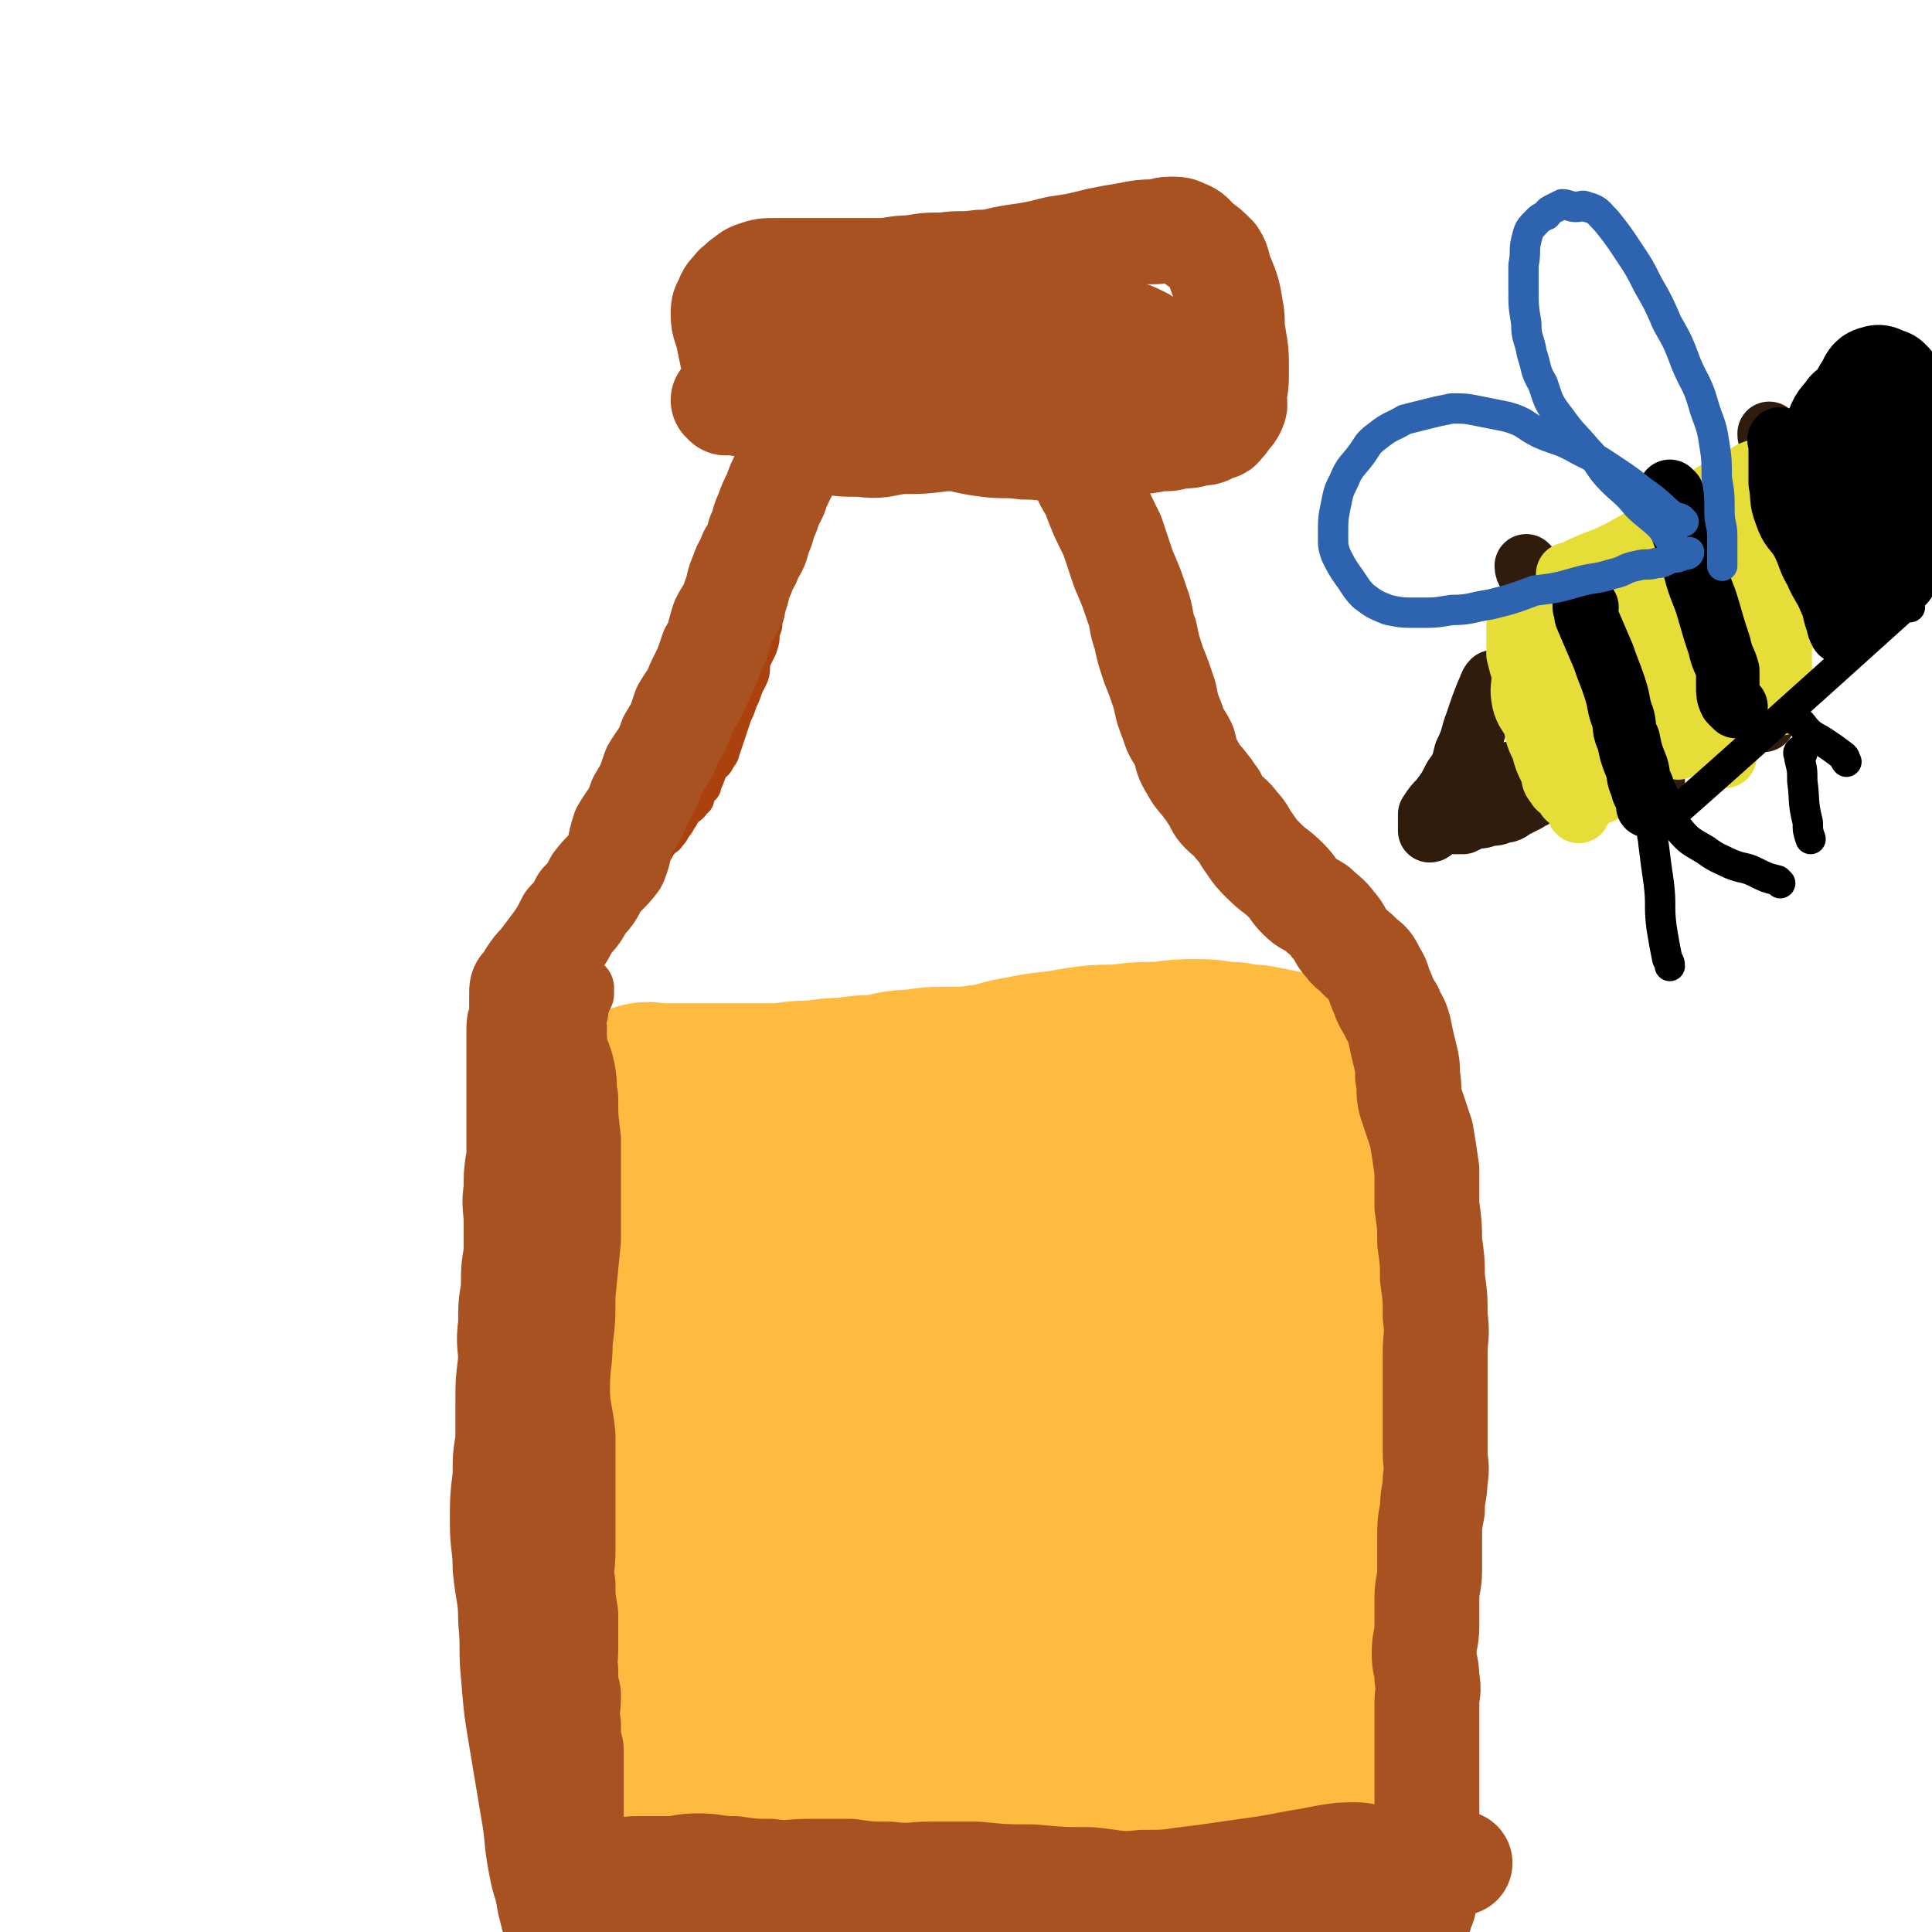
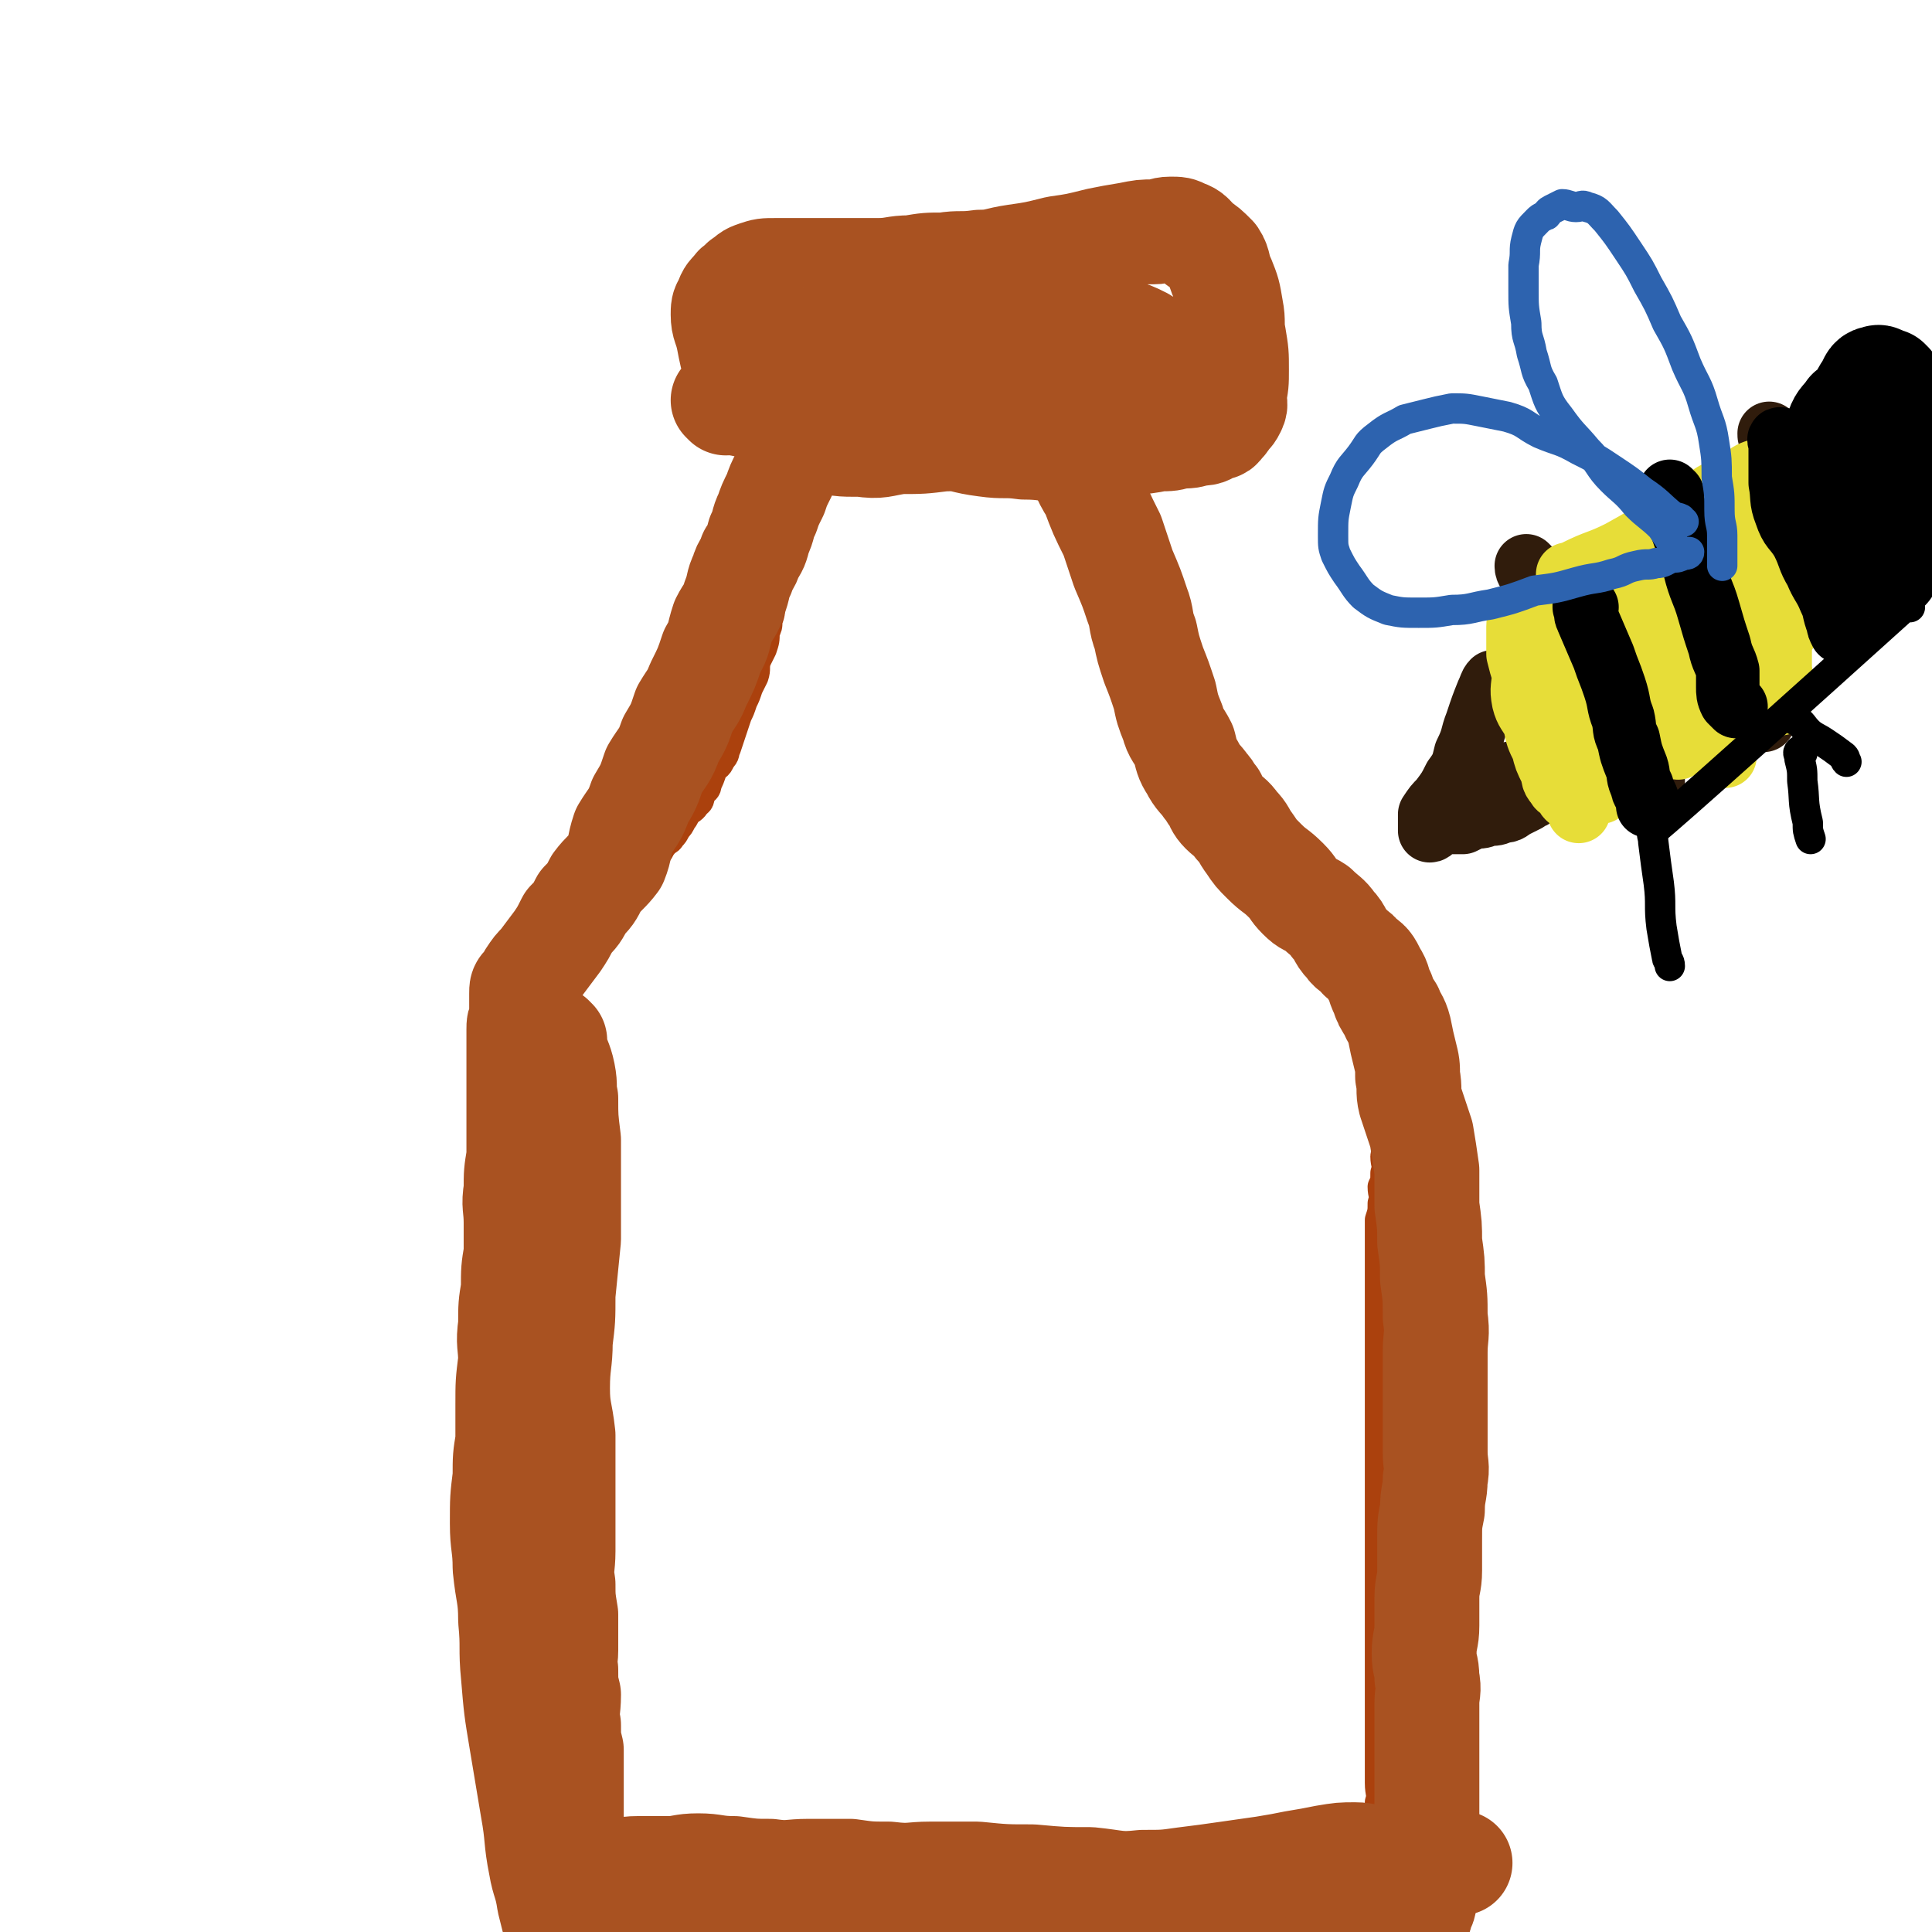
<svg xmlns="http://www.w3.org/2000/svg" viewBox="0 0 700 700" version="1.1">
  <g fill="none" stroke="#AB410D" stroke-width="11" stroke-linecap="round" stroke-linejoin="round">
    <path d="M188,374c0,0 -1,-1 -1,-1 0,0 1,1 1,2 -1,4 -1,4 -2,8 0,5 0,5 -1,9 0,4 0,4 -1,8 0,4 -1,4 -1,8 0,5 2,5 2,10 0,5 -1,5 -2,9 0,5 -1,5 -1,10 0,5 1,5 2,9 0,5 0,5 0,9 0,6 -1,6 0,11 0,6 0,6 1,12 0,6 0,6 1,13 0,5 -1,5 0,10 0,6 0,6 1,12 0,5 0,5 0,10 0,4 0,4 0,8 0,4 0,4 0,8 0,4 0,4 0,8 0,5 0,5 0,9 0,5 0,5 0,10 0,5 0,5 0,9 0,5 0,5 0,10 0,5 0,5 0,9 0,5 0,5 0,10 0,5 0,5 0,9 0,5 0,5 0,10 0,5 -1,5 0,9 0,3 0,3 1,7 0,3 0,3 0,7 0,2 0,2 0,4 0,3 0,3 0,5 0,2 0,2 0,4 0,2 0,2 0,3 0,1 0,1 0,2 0,0 0,0 0,1 0,0 0,1 0,1 0,0 0,0 0,0 1,1 1,0 1,0 0,1 -1,1 0,2 0,1 1,0 1,1 1,0 1,1 1,1 1,0 1,0 2,0 1,1 1,1 2,1 2,1 2,1 3,1 2,1 2,1 4,1 2,1 2,1 4,2 2,0 2,0 4,0 4,1 4,2 8,3 2,0 2,0 4,0 3,1 3,1 5,1 4,1 4,0 8,0 3,0 3,0 6,0 3,0 3,0 6,0 4,0 4,0 9,0 4,0 4,0 8,0 6,0 6,0 12,0 4,0 4,0 9,0 5,0 5,0 11,0 4,0 4,0 8,0 4,0 5,1 9,0 5,0 5,0 10,-1 4,0 4,-1 9,-1 4,0 4,1 9,1 4,1 4,1 9,1 5,1 5,1 9,1 4,1 4,1 9,1 4,1 4,1 9,1 4,1 4,0 8,0 4,1 4,1 8,1 4,1 4,0 9,0 4,0 4,0 8,0 3,1 2,1 5,1 5,1 5,1 10,0 3,0 3,0 6,-1 4,0 4,-1 7,-1 4,0 4,0 8,0 4,0 4,-1 7,-1 3,0 3,0 6,0 3,0 3,-1 6,-1 3,0 3,0 6,0 3,0 3,0 5,0 3,1 3,1 5,0 2,0 2,-1 4,-1 1,0 1,1 3,0 1,0 1,-1 3,-1 1,0 1,1 2,0 1,0 1,-1 2,-1 0,0 1,1 1,0 0,0 -1,0 -1,-1 0,0 1,0 1,-1 1,-1 1,-2 1,-3 1,-2 0,-2 0,-3 1,-2 1,-2 1,-3 1,-2 1,-2 1,-3 1,-2 0,-2 0,-4 1,-3 1,-3 1,-6 1,-3 0,-3 0,-7 0,-3 0,-3 0,-7 0,-4 0,-4 0,-8 0,-4 0,-4 0,-8 0,-5 0,-5 0,-9 0,-5 0,-5 0,-9 0,-6 0,-6 0,-12 0,-5 0,-5 0,-11 0,-4 0,-4 0,-9 0,-4 0,-4 0,-8 0,-5 0,-5 0,-9 0,-4 0,-4 0,-7 0,-4 0,-4 0,-8 0,-4 0,-4 0,-8 0,-4 0,-4 0,-8 0,-4 0,-4 0,-7 0,-3 0,-3 0,-7 0,-3 0,-3 0,-6 0,-4 0,-4 0,-7 0,-4 0,-4 0,-8 0,-4 0,-4 0,-7 0,-4 0,-4 0,-8 0,-4 0,-4 0,-7 0,-4 0,-4 0,-7 0,-4 0,-4 0,-7 0,-4 0,-4 0,-7 0,-2 0,-2 0,-5 1,-3 1,-3 1,-6 1,-3 0,-3 0,-6 1,-2 1,-2 1,-5 1,-3 0,-3 0,-6 0,-1 1,-1 1,-3 1,-3 0,-3 0,-6 1,-2 1,-2 1,-5 1,-3 0,-3 0,-6 0,-1 1,-1 1,-3 1,-2 0,-2 0,-5 0,-1 0,-1 0,-3 1,-2 1,-2 1,-4 0,-2 0,-2 0,-3 0,-2 0,-2 0,-4 0,-2 0,-2 0,-3 0,-2 0,-2 0,-3 0,-1 0,-1 0,-2 0,-1 0,-1 0,-2 0,0 0,0 0,-1 0,0 0,0 0,0 0,-1 0,-1 0,-1 0,-1 0,-1 0,-2 0,0 0,0 0,-1 0,-1 -1,-1 -1,-2 0,0 0,0 0,-1 0,0 0,0 -1,-1 0,0 -1,0 -1,-1 -1,-1 0,-1 -1,-2 -1,-1 -1,-1 -2,-2 -1,-1 0,-1 -1,-2 -1,0 -1,0 -2,-1 -1,-1 -1,-1 -2,-2 -1,-1 -1,-1 -2,-2 -2,-1 -2,-1 -3,-3 -2,-2 -2,-2 -4,-3 -1,-1 -1,-1 -2,-2 -2,-1 -2,-1 -4,-3 -2,-2 -2,-1 -4,-3 -2,-1 -2,-2 -3,-3 -2,-2 -2,-2 -4,-4 -2,-2 -3,-1 -4,-3 -2,-2 -2,-2 -3,-4 -2,-2 -3,-2 -4,-4 -3,-3 -2,-3 -4,-5 -3,-3 -3,-3 -6,-5 -2,-3 -2,-3 -5,-5 -2,-3 -2,-3 -4,-5 -2,-3 -2,-3 -5,-6 -2,-3 -2,-3 -3,-5 -2,-3 -2,-3 -3,-5 -2,-3 -2,-3 -4,-5 -2,-3 -3,-3 -4,-5 -2,-3 -2,-3 -3,-5 -1,-2 -1,-2 -2,-4 -2,-3 -2,-3 -3,-5 -2,-3 -2,-3 -3,-5 -1,-3 -1,-3 -2,-5 -2,-3 -2,-3 -3,-6 -1,-3 0,-3 -1,-6 -1,-3 -1,-3 -2,-6 -1,-3 -1,-3 -2,-6 -1,-3 -1,-3 -2,-5 -1,-3 0,-3 -1,-6 -1,-3 -1,-3 -2,-6 -1,-3 -1,-3 -2,-5 -1,-3 -1,-3 -2,-5 -1,-3 0,-3 -1,-6 0,-3 0,-3 -1,-5 0,-3 0,-3 -1,-5 0,-2 0,-2 -1,-4 -1,-3 -1,-3 -2,-5 0,-2 0,-2 -1,-4 0,-2 0,-2 -1,-4 0,-2 0,-2 -1,-4 0,-1 -1,-1 -1,-3 0,-1 1,-1 0,-2 0,-1 0,0 -1,-2 0,-1 0,-1 -1,-2 0,-1 -1,-1 -1,-2 0,0 1,0 0,0 0,-1 0,-1 -1,-1 0,0 0,0 -1,0 0,0 0,0 -1,0 0,0 0,0 -1,0 -1,0 -1,0 -2,0 -2,0 -2,0 -3,0 -2,0 -2,0 -3,0 -2,0 -2,0 -5,0 -2,0 -2,1 -5,1 -2,0 -2,0 -5,0 -3,0 -3,0 -6,0 -2,0 -2,1 -5,1 -2,0 -3,0 -5,0 -4,0 -3,1 -7,1 -3,0 -3,0 -6,0 -3,0 -3,1 -6,1 -2,0 -2,0 -5,0 -1,0 -1,1 -3,1 -2,0 -2,0 -4,0 -2,0 -2,0 -4,1 -1,0 -1,0 -3,0 -1,0 -1,0 -2,1 -1,0 -1,0 -2,1 0,0 0,0 0,0 -1,0 -1,0 -1,0 -1,0 -1,0 -2,1 0,0 0,0 -1,0 0,0 1,1 1,1 -1,1 -1,0 -2,1 0,1 -1,1 -1,2 0,1 1,1 1,2 -1,1 -2,1 -2,2 0,2 1,2 1,3 0,2 0,2 0,3 -1,2 -1,2 -2,4 0,2 1,2 1,3 0,2 0,2 0,5 0,2 0,2 0,4 0,2 0,2 0,4 0,2 0,2 0,4 -1,2 -2,1 -2,4 0,2 1,2 1,4 -1,3 -1,2 -2,4 0,3 0,3 -1,6 0,2 0,2 -1,5 0,2 0,2 -1,5 0,3 0,3 -1,6 0,2 0,2 -1,4 0,3 0,3 -1,6 -1,2 -1,2 -2,4 -1,3 0,3 -1,6 -1,2 -1,2 -2,4 -1,3 -1,3 -2,5 -1,3 -1,3 -2,5 -1,3 -1,3 -2,6 -1,3 -1,3 -2,6 -1,2 0,2 -2,4 -1,3 -2,2 -3,4 -1,3 -1,3 -2,5 0,2 -1,2 -2,3 -1,2 0,3 -2,4 -1,2 -2,2 -3,3 -1,1 -1,2 -2,3 -1,2 -1,2 -2,3 -1,2 -1,2 -2,3 -1,2 -2,1 -3,3 -1,1 -1,2 -2,3 -1,2 -1,2 -2,3 -1,1 -1,1 -2,2 -1,1 -1,1 -2,2 -1,1 -1,1 -2,2 -1,1 -1,1 -2,2 -1,1 -1,1 -2,2 -1,1 -1,1 -2,2 -1,1 -1,1 -2,2 -1,1 -1,1 -2,2 0,1 0,1 -1,2 -1,1 -1,1 -2,2 -1,1 -1,2 -2,3 -1,1 -1,1 -2,2 0,1 0,1 -1,2 -1,1 -1,1 -2,2 0,1 0,1 -1,2 0,2 0,2 -1,3 0,2 0,2 -1,4 0,2 0,2 -1,4 -1,4 -1,4 -2,8 0,3 0,3 -1,7 0,4 1,4 0,9 0,3 -1,3 -1,7 0,3 1,3 2,7 0,2 0,2 0,4 " />
  </g>
  <g fill="none" stroke="#FFBB40" stroke-width="77" stroke-linecap="round" stroke-linejoin="round">
-     <path d="M221,491c0,0 -1,-1 -1,-1 0,0 0,0 1,1 0,0 0,0 0,0 0,0 -1,-1 -1,-1 0,0 1,0 1,1 0,0 0,0 0,1 -1,3 -1,3 -2,6 0,3 -1,3 -1,6 0,3 1,3 2,5 0,3 0,3 0,6 0,3 0,3 0,5 0,3 0,3 0,5 0,3 0,3 0,5 0,3 0,3 0,5 0,3 0,3 0,5 0,3 0,3 0,6 0,3 0,3 0,5 0,3 0,3 0,5 0,3 0,3 0,6 0,3 0,3 0,5 0,3 -1,3 0,5 0,4 0,4 1,8 0,2 0,2 0,4 0,3 -1,3 0,5 0,3 0,3 1,6 0,3 0,3 0,5 0,4 0,4 0,8 0,3 0,3 0,7 0,3 0,3 0,6 0,3 -1,3 0,7 0,2 0,2 1,4 0,3 0,3 0,5 0,3 0,3 0,5 0,2 0,2 0,4 0,1 0,1 0,3 0,1 0,1 0,3 0,0 0,0 0,1 0,0 0,0 0,1 0,0 0,0 0,0 0,1 0,1 0,2 0,0 0,0 0,0 0,0 0,0 1,0 1,2 1,2 2,3 1,0 1,0 2,0 2,1 1,2 3,3 2,1 2,0 4,0 3,1 3,1 6,1 2,1 2,1 4,1 4,1 4,2 8,2 3,1 3,1 7,1 5,1 5,0 9,0 4,1 4,1 8,1 5,1 5,0 9,0 5,0 5,0 9,0 5,0 5,0 10,0 5,0 5,0 9,0 5,0 5,0 10,0 5,0 5,0 9,0 5,0 5,0 10,0 4,0 4,0 9,0 4,0 4,0 8,0 5,0 5,0 9,0 4,1 4,1 8,1 4,0 4,0 8,0 4,1 4,0 8,0 3,0 3,0 7,0 3,0 3,1 7,0 3,0 3,0 5,-1 3,0 4,-1 7,-1 3,0 2,1 6,1 2,1 2,0 5,0 3,0 3,0 7,0 2,0 2,0 5,0 3,0 3,0 5,0 3,0 3,0 5,0 1,0 1,0 3,0 2,0 2,0 4,0 1,0 1,0 3,0 2,0 2,0 4,0 1,0 1,0 3,0 1,0 1,1 3,0 1,0 1,-1 2,-1 1,0 1,0 3,0 0,1 0,1 1,0 1,0 1,0 2,-1 1,-1 1,0 3,-1 1,0 1,0 2,-1 0,-1 0,-1 0,-2 1,-2 2,-1 3,-3 0,-2 0,-2 0,-4 1,-2 1,-2 1,-4 1,-3 1,-3 1,-6 1,-3 1,-3 1,-6 1,-3 1,-3 1,-7 1,-3 1,-3 1,-7 1,-5 0,-5 0,-9 0,-5 0,-5 0,-9 0,-5 0,-5 0,-10 0,-5 1,-5 0,-9 0,-3 -1,-3 -1,-7 -1,-4 -1,-4 -1,-8 0,-5 1,-5 1,-9 1,-5 0,-5 0,-9 0,-5 0,-5 0,-9 0,-4 0,-4 0,-7 0,-4 0,-4 0,-8 1,-4 1,-4 1,-8 0,-2 0,-2 0,-5 0,-3 0,-3 0,-6 0,-2 0,-2 0,-5 1,-2 1,-2 1,-4 1,-2 0,-2 0,-4 0,-2 0,-2 0,-4 0,-2 0,-2 0,-3 0,-1 0,-1 0,-3 0,0 0,0 0,-1 0,0 0,0 0,-1 0,-1 1,-1 0,-2 0,0 0,0 -1,-1 -1,-1 0,-1 -1,-2 -1,-1 -1,-1 -1,-2 -1,-1 0,-1 -1,-2 -1,0 -1,0 -2,-1 -1,-1 -1,-1 -1,-2 0,0 0,0 0,-1 0,-1 -1,-1 -1,-2 0,0 0,0 0,-1 0,0 -1,0 -1,-1 0,0 0,0 0,-1 0,-1 1,-1 0,-2 0,0 -1,0 -1,-1 0,0 0,0 0,-1 0,-1 0,-1 0,-2 0,-1 1,-1 0,-2 0,-2 -1,-1 -1,-3 0,-2 0,-2 0,-3 0,-2 0,-2 0,-3 0,-2 0,-2 0,-3 0,-2 0,-2 0,-3 0,-2 0,-2 0,-4 0,-3 0,-3 0,-5 0,-2 0,-2 0,-4 0,-3 0,-3 0,-5 0,-2 0,-2 0,-4 0,-2 0,-2 0,-4 0,-2 0,-2 0,-4 0,-2 0,-2 0,-4 0,-2 0,-2 0,-3 0,-2 1,-2 0,-4 0,-1 -1,-1 -1,-2 0,-1 0,-1 0,-3 0,-1 1,-1 0,-2 0,0 0,0 -1,-1 0,0 0,0 -1,-1 0,0 0,0 -1,0 -2,-1 -2,-1 -3,-2 -3,-1 -3,-1 -5,-2 -3,-1 -3,-1 -7,-2 -5,-1 -5,-1 -10,-2 -4,0 -4,0 -8,-1 -6,0 -6,-1 -12,-1 -6,0 -6,0 -13,1 -8,0 -8,0 -15,1 -8,0 -8,0 -15,1 -10,2 -10,1 -19,3 -7,1 -7,2 -14,3 -7,1 -7,1 -13,1 -7,0 -7,0 -13,1 -7,0 -7,1 -14,2 -5,0 -5,0 -11,1 -5,0 -5,0 -11,1 -6,0 -6,0 -12,1 -4,0 -4,0 -8,0 -4,0 -4,0 -8,0 -3,0 -3,0 -7,0 -3,0 -3,0 -7,0 -3,0 -3,0 -7,0 -2,0 -2,0 -4,0 -3,0 -3,0 -5,0 -2,0 -2,0 -3,0 0,0 0,-1 -1,0 0,0 0,0 -1,1 -1,1 -1,1 -3,1 -2,1 -2,0 -3,1 -2,1 -2,1 -3,3 -2,3 -2,3 -3,6 -2,5 -2,5 -3,11 -2,8 -2,8 -4,16 -2,10 -2,10 -3,20 -1,11 0,11 -1,21 0,11 -1,11 -1,22 0,11 1,11 2,22 1,12 1,12 3,24 2,12 3,12 6,24 1,10 1,10 2,19 1,8 1,8 3,16 1,5 1,5 3,10 2,4 2,4 4,8 1,1 1,2 3,3 1,1 2,1 3,1 0,0 -1,-1 0,-1 0,-2 1,-2 2,-3 2,-4 3,-4 4,-9 4,-9 3,-9 5,-19 5,-17 5,-17 9,-34 6,-22 6,-22 12,-44 4,-21 3,-21 8,-42 4,-16 4,-16 9,-31 4,-12 5,-12 9,-24 2,-6 1,-7 4,-13 1,-2 2,-2 4,-3 1,-1 2,-1 3,-1 0,1 -2,2 -1,4 1,10 2,10 3,20 1,16 0,16 -1,33 -1,23 -1,23 -2,45 -2,22 -2,22 -3,43 -2,16 -2,16 -3,32 -1,14 0,14 -1,27 0,10 -1,10 -2,20 0,6 -1,6 -1,12 0,2 0,3 1,4 0,0 0,-2 0,-3 -2,-5 -2,-5 -3,-10 -2,-14 -3,-14 -3,-27 -1,-19 0,-20 1,-39 0,-15 0,-16 2,-31 2,-14 2,-14 5,-27 3,-11 4,-11 8,-21 3,-8 3,-8 7,-15 3,-6 3,-7 8,-11 5,-4 6,-3 12,-5 4,-1 5,-2 9,-1 7,2 8,2 13,7 7,8 6,9 12,19 9,14 11,13 17,28 7,14 6,15 9,30 2,13 2,14 1,27 0,12 0,12 -2,23 -2,9 -3,9 -6,17 -2,6 -1,7 -5,12 -2,2 -3,3 -7,3 -4,0 -5,-1 -8,-4 -6,-5 -5,-6 -10,-11 -7,-8 -8,-8 -14,-17 -6,-8 -6,-8 -10,-17 -3,-9 -3,-9 -5,-18 -1,-10 -2,-10 -1,-19 1,-10 2,-10 5,-19 4,-11 4,-11 10,-21 6,-12 6,-13 15,-23 7,-8 8,-8 17,-13 7,-5 8,-5 17,-7 8,-1 9,-2 17,1 8,2 9,2 14,8 7,9 7,10 12,21 5,12 6,13 8,26 3,15 2,15 1,30 0,14 1,14 -2,27 -3,10 -3,10 -8,19 -4,8 -4,8 -10,14 -5,5 -6,6 -12,8 -5,2 -6,2 -12,1 -6,-2 -7,-2 -12,-6 -6,-5 -7,-5 -11,-12 -6,-10 -6,-10 -9,-21 -3,-9 -2,-10 -2,-20 0,-10 0,-10 3,-20 2,-9 2,-9 7,-19 4,-9 4,-10 10,-18 6,-7 6,-8 14,-13 7,-4 7,-4 15,-6 7,-1 8,-1 14,1 7,1 7,2 12,7 6,5 7,6 10,14 6,10 6,10 9,22 2,12 2,13 1,26 0,11 -1,12 -5,23 -3,10 -3,11 -10,19 -5,7 -5,8 -13,12 -6,5 -7,5 -14,6 -5,1 -7,3 -10,0 -8,-4 -7,-6 -13,-14 -6,-10 -7,-10 -12,-21 -4,-11 -4,-12 -6,-23 -2,-13 -2,-13 -1,-26 1,-8 1,-8 4,-17 2,-8 2,-9 6,-16 4,-8 4,-7 10,-14 5,-6 5,-6 11,-10 6,-4 7,-4 14,-5 7,-2 8,-3 15,-2 6,1 7,2 11,7 7,6 7,6 11,14 5,10 6,11 8,22 2,10 2,11 0,22 -1,15 -2,15 -6,30 -5,16 -4,17 -11,32 -5,11 -4,11 -12,20 -6,6 -7,7 -15,10 -6,2 -7,2 -12,0 -5,-2 -6,-2 -8,-7 -4,-8 -3,-9 -5,-19 -3,-15 -3,-15 -4,-30 -1,-16 -1,-16 0,-32 1,-15 1,-15 4,-30 2,-12 2,-12 7,-24 3,-11 4,-11 9,-20 3,-7 3,-7 8,-13 3,-3 3,-5 7,-6 1,0 2,1 3,3 3,4 3,3 5,8 4,10 4,10 6,21 3,12 3,12 4,24 0,11 -1,11 -1,23 0,4 0,4 0,9 " />
-   </g>
+     </g>
  <g fill="none" stroke="#A95221" stroke-width="23" stroke-linecap="round" stroke-linejoin="round">
-     <path d="M211,358c0,0 -1,-1 -1,-1 0,1 1,1 1,3 -1,2 -1,2 -2,5 0,2 0,2 -1,4 0,3 1,3 0,6 0,2 0,1 -1,3 0,3 0,3 -1,5 0,2 0,2 -1,4 0,3 0,3 -1,5 0,3 1,3 0,5 0,4 0,4 -1,7 0,3 1,3 0,7 0,4 -1,4 -1,8 0,5 1,5 2,9 0,4 0,4 0,8 0,4 -1,4 0,8 0,5 0,5 1,9 0,5 0,5 0,10 0,5 -1,5 0,9 0,4 0,4 1,8 0,5 0,5 0,9 0,3 0,3 0,7 0,3 0,3 0,7 0,4 0,4 0,9 0,3 0,3 0,7 0,3 0,3 0,7 0,3 0,3 0,6 0,3 0,3 0,7 0,3 0,3 0,6 0,2 0,2 0,4 0,3 0,3 0,5 0,3 0,3 0,6 0,3 0,3 0,5 0,3 0,3 0,6 -1,3 -1,3 -2,5 0,3 0,3 -1,6 0,3 0,3 0,5 0,3 1,3 1,6 -1,2 -1,2 -2,4 0,2 1,2 1,3 0,1 0,1 0,3 0,0 0,0 0,1 0,0 0,0 0,1 " />
-   </g>
+     </g>
  <g fill="none" stroke="#A95221" stroke-width="38" stroke-linecap="round" stroke-linejoin="round">
    <path d="M201,377c0,0 -1,-1 -1,-1 0,1 0,1 1,3 1,5 2,5 3,10 1,5 0,5 1,9 0,7 0,7 1,15 0,8 0,8 0,17 0,10 0,10 0,19 -1,10 -1,10 -2,20 0,9 0,9 -1,17 0,8 -1,8 -1,17 0,8 1,8 2,17 0,7 0,7 0,14 0,8 0,8 0,15 0,7 0,7 0,13 0,6 -1,6 0,12 0,5 0,5 1,11 0,3 0,3 0,7 0,3 0,3 0,6 0,4 -1,4 0,7 0,5 0,5 1,9 0,6 -1,6 0,11 0,5 0,5 1,9 0,5 0,5 0,9 0,5 0,5 0,10 0,4 0,4 0,8 0,4 0,4 0,8 0,3 0,3 0,7 0,3 0,3 0,7 0,2 0,2 0,4 0,3 0,3 0,5 0,2 0,2 0,3 0,2 0,2 0,4 0,2 0,2 0,3 0,1 0,1 0,3 0,1 0,1 0,3 0,0 0,1 0,1 -1,0 -1,0 -1,-1 -1,0 0,0 0,-1 -1,0 -1,0 -1,-1 -1,-1 -1,-2 -2,-3 -1,-3 -1,-3 -2,-6 -1,-4 -1,-4 -2,-8 -1,-7 -2,-7 -3,-13 -2,-10 -1,-10 -3,-21 -2,-12 -2,-12 -4,-24 -2,-12 -2,-12 -3,-24 -1,-10 0,-10 -1,-20 0,-9 -1,-9 -2,-19 0,-8 -1,-8 -1,-16 0,-9 0,-9 1,-17 0,-7 0,-7 1,-13 0,-6 0,-6 0,-13 0,-8 0,-8 1,-16 0,-6 -1,-6 0,-13 0,-7 0,-7 1,-13 0,-7 0,-7 1,-13 0,-5 0,-5 0,-11 0,-6 -1,-6 0,-12 0,-6 0,-6 1,-12 0,-5 0,-5 0,-11 0,-4 0,-4 0,-8 0,-5 0,-5 0,-10 0,-4 0,-4 0,-7 0,-3 0,-3 0,-7 0,-1 0,-2 0,-3 0,-2 0,-2 1,-4 0,-2 0,-2 0,-4 0,-1 0,-1 0,-2 0,0 0,0 0,-1 0,0 0,0 0,0 0,-1 0,-1 0,-1 0,-1 0,-1 0,-1 0,-2 0,-2 1,-3 1,-1 1,-1 2,-3 2,-3 2,-3 4,-5 3,-4 3,-4 6,-8 2,-3 2,-3 4,-7 3,-3 3,-3 5,-7 3,-3 3,-3 5,-7 3,-4 4,-4 7,-8 2,-5 1,-5 3,-11 3,-5 4,-5 6,-11 3,-5 3,-5 5,-11 3,-5 4,-5 6,-11 3,-5 3,-5 5,-11 3,-5 3,-4 5,-9 3,-6 3,-6 5,-12 3,-5 2,-5 4,-11 2,-4 3,-4 4,-8 2,-5 1,-5 3,-9 1,-4 2,-3 3,-7 2,-3 2,-3 3,-7 2,-4 1,-4 3,-8 1,-3 1,-3 3,-7 1,-3 1,-3 3,-7 1,-3 1,-4 3,-7 1,-2 2,-1 3,-3 1,-2 1,-2 2,-4 1,-2 2,-2 3,-4 1,-2 1,-2 2,-4 1,-1 1,-1 3,-2 1,-1 1,-1 3,-2 1,-1 1,-1 3,-2 1,0 1,0 2,-1 2,0 2,0 3,-1 3,0 3,0 5,-1 3,0 3,0 7,-1 3,0 3,0 7,-1 3,0 3,0 7,-1 3,0 3,0 6,-1 2,0 2,0 4,-1 3,0 3,-1 5,-1 3,1 3,1 5,2 2,0 2,0 4,1 2,1 2,1 4,2 2,1 2,1 4,2 3,2 3,1 5,4 4,4 4,4 8,8 3,5 3,5 7,11 4,6 3,7 7,13 3,8 3,8 7,16 2,6 2,6 4,12 3,7 3,7 5,13 2,5 1,6 3,11 1,5 1,5 3,11 2,5 2,5 4,11 1,5 1,5 3,10 1,4 2,4 4,8 1,4 1,5 3,8 2,4 3,4 5,7 2,2 1,2 3,4 1,2 1,3 3,5 2,2 3,2 5,5 3,3 2,3 5,7 2,3 2,3 5,6 4,4 4,3 8,7 3,3 2,3 5,6 3,3 3,2 6,4 3,3 4,3 6,6 3,3 2,4 5,7 2,3 3,2 5,5 3,2 3,2 5,6 2,3 1,3 3,7 1,3 1,3 3,6 1,3 2,3 3,7 1,5 1,5 2,9 1,4 1,4 1,8 1,5 0,5 1,9 2,6 2,6 4,12 1,6 1,6 2,13 0,7 0,7 0,13 1,7 1,7 1,13 1,7 1,7 1,13 1,7 1,7 1,14 1,7 0,7 0,13 0,6 0,6 0,13 0,6 0,6 0,11 0,6 0,6 0,12 0,5 1,5 0,10 0,5 -1,5 -1,11 -1,5 -1,5 -1,11 0,5 0,5 0,11 0,5 -1,5 -1,10 0,5 0,5 0,10 0,5 -1,5 -1,10 0,5 1,4 1,9 1,5 0,5 0,9 0,5 0,5 0,9 0,5 0,5 0,10 0,5 0,5 0,9 0,3 0,3 0,7 0,3 0,3 0,6 0,4 0,4 0,9 0,3 0,3 0,7 0,3 1,3 0,6 0,2 -1,2 -1,4 0,3 1,3 0,5 0,2 -1,2 -1,3 -1,1 0,2 -1,3 0,0 -1,0 -1,0 0,1 0,2 0,2 0,0 0,-1 -1,-1 -1,1 -1,1 -2,1 -2,2 -2,2 -4,3 -1,1 -1,0 -3,0 -2,1 -2,1 -4,1 -2,1 -2,1 -5,1 -4,1 -4,2 -7,2 -4,1 -4,1 -9,1 -6,1 -6,1 -12,1 -6,1 -6,1 -12,1 -6,1 -6,1 -12,1 -7,1 -7,0 -13,0 -7,0 -7,0 -14,0 -6,0 -6,0 -12,0 -6,0 -6,1 -12,0 -7,0 -7,0 -13,-1 -5,0 -5,0 -10,-1 -7,0 -7,0 -13,-1 -6,-1 -6,0 -12,-1 -5,0 -5,0 -11,-1 -5,0 -5,0 -11,-1 -6,0 -6,0 -12,-1 -6,0 -6,0 -12,-1 -5,0 -5,0 -11,-1 -4,0 -4,-1 -8,-1 -5,0 -5,0 -10,0 -5,0 -5,-1 -9,-1 -5,0 -5,1 -9,1 -4,1 -4,0 -7,0 -4,1 -4,1 -8,1 -4,1 -4,0 -8,0 -3,1 -3,1 -5,1 -3,1 -3,0 -5,0 -3,1 -3,1 -5,1 -2,1 -2,1 -4,1 0,0 0,0 0,0 " />
    <path d="M220,680c0,0 -1,-1 -1,-1 1,0 1,0 3,-1 4,0 4,-1 9,-1 6,0 6,0 11,0 5,0 5,-1 11,-1 6,0 6,1 13,1 7,1 7,1 13,1 7,1 7,0 14,0 8,0 8,0 15,0 7,1 7,1 14,1 8,1 8,0 15,0 9,0 9,0 17,0 10,1 10,1 20,1 11,1 11,1 21,1 10,1 10,2 19,1 8,0 8,0 15,-1 8,-1 8,-1 15,-2 7,-1 7,-1 14,-2 6,-1 6,-1 11,-2 6,-1 6,-1 11,-2 6,-1 6,-1 11,-1 4,0 4,1 9,1 4,1 4,1 7,1 4,1 4,0 8,0 2,1 2,1 4,1 2,1 2,0 5,0 1,0 1,0 2,0 0,0 0,0 0,0 1,0 1,0 1,0 1,0 1,0 1,0 1,0 1,0 1,0 " />
    <path d="M263,146c0,0 -1,-1 -1,-1 1,0 2,0 4,1 7,1 7,2 14,3 6,2 6,1 13,2 8,2 8,2 15,3 8,1 8,1 15,2 9,1 9,1 18,2 8,1 8,2 16,3 7,1 7,0 14,1 8,0 8,1 15,1 7,0 7,-1 13,-2 6,0 6,0 12,-1 4,0 4,0 9,-1 4,0 4,0 7,-1 4,0 4,0 7,-1 3,0 3,0 6,-2 2,0 2,0 3,-2 1,0 1,-1 1,-2 2,-1 2,-1 3,-3 1,-2 0,-2 0,-4 1,-5 1,-5 1,-10 0,-6 0,-6 -1,-12 -1,-5 0,-5 -1,-10 -1,-6 -1,-6 -3,-11 -2,-4 -1,-5 -3,-8 -3,-3 -3,-3 -6,-5 -2,-2 -2,-3 -5,-4 -2,-1 -2,-1 -5,-1 -3,0 -3,1 -6,1 -4,0 -4,0 -9,1 -6,1 -6,1 -11,2 -8,2 -8,2 -15,3 -8,2 -8,2 -15,3 -7,1 -7,2 -13,2 -7,1 -7,0 -13,1 -6,0 -6,0 -12,1 -6,0 -6,1 -12,1 -5,0 -5,0 -11,0 -5,0 -5,0 -9,0 -5,0 -5,0 -9,0 -4,0 -4,0 -8,0 -4,0 -4,0 -7,1 -3,1 -2,1 -5,3 -1,2 -2,1 -3,3 -2,2 -2,2 -3,5 -1,1 -1,2 -1,4 0,4 1,4 2,9 1,5 1,6 3,11 3,6 3,6 7,11 4,5 4,5 10,8 6,4 7,4 13,6 7,2 7,2 15,2 7,1 7,0 14,-1 8,0 8,0 16,-1 8,0 8,0 16,-1 7,-1 7,-1 15,-3 7,-2 7,-2 14,-4 6,-2 6,-1 12,-4 5,-2 5,-2 9,-5 3,-2 2,-3 4,-5 2,-2 2,-2 4,-4 1,-2 1,-3 1,-5 0,-1 0,-1 -1,-3 -1,-1 -1,-1 -2,-2 -4,-2 -4,-2 -8,-3 -7,-2 -7,-2 -13,-3 -8,-1 -8,0 -17,-1 -9,0 -9,-1 -17,-1 -8,0 -8,2 -16,2 -6,0 -6,-1 -12,-2 -6,0 -6,-1 -12,-1 -4,0 -3,1 -7,2 -2,0 -2,0 -4,0 -2,0 -2,0 -3,1 -1,1 -1,1 0,2 0,1 0,1 1,2 1,1 2,1 3,1 4,1 4,0 8,1 7,0 7,1 14,1 8,0 8,0 15,0 8,0 8,0 15,0 8,-1 8,-1 16,-2 6,0 6,-1 12,-1 5,1 5,1 11,2 4,0 4,0 8,1 3,0 3,0 7,1 2,0 2,0 4,1 1,0 2,0 2,0 0,0 -1,0 -2,0 -1,0 -1,0 -2,0 -3,0 -3,0 -6,0 -6,-1 -6,-1 -12,-2 -9,0 -9,-1 -17,-1 -11,1 -11,1 -22,2 -9,0 -9,0 -19,0 -10,0 -10,0 -19,0 -8,0 -8,1 -16,1 -7,0 -7,0 -14,0 -5,0 -5,0 -9,0 -4,0 -4,-1 -7,-2 0,0 0,1 0,1 " />
  </g>
  <g fill="none" stroke="#301C0C" stroke-width="23" stroke-linecap="round" stroke-linejoin="round">
    <path d="M554,206c0,0 -1,-1 -1,-1 0,2 1,2 2,5 5,10 4,10 8,20 4,9 5,9 9,18 4,7 4,7 8,13 3,6 3,6 6,12 2,3 2,3 5,6 1,1 1,1 3,2 1,0 1,0 3,1 1,0 2,1 2,1 " />
    <path d="M605,198c-1,0 -1,-1 -1,-1 -1,1 0,2 0,3 1,3 1,3 3,6 2,5 2,5 4,10 3,5 3,5 5,10 3,4 3,4 5,9 2,4 2,4 4,9 2,3 3,3 5,6 2,3 2,3 4,6 2,2 2,1 4,3 1,1 1,1 1,2 " />
    <path d="M642,158c-1,0 -1,-1 -1,-1 0,1 0,2 1,3 1,2 1,2 1,4 1,3 1,3 1,6 1,5 1,5 1,10 0,4 -1,5 0,9 1,5 2,4 5,9 2,3 3,3 5,6 1,1 1,1 1,2 " />
    <path d="M542,248c0,0 -1,-1 -1,-1 -1,1 -1,2 -2,4 -2,5 -2,5 -4,11 -2,5 -1,5 -4,11 -1,4 -1,5 -4,9 -2,4 -2,4 -5,8 -2,2 -2,2 -4,5 0,1 0,1 0,3 0,1 0,2 0,3 1,0 1,-1 1,-1 2,-1 2,-1 4,-2 1,0 1,0 3,0 2,0 2,0 4,0 2,-1 2,-1 4,-2 3,0 3,0 5,-1 3,0 3,0 5,-1 3,0 3,-1 5,-2 2,-1 2,-1 4,-2 0,0 0,0 1,-1 1,0 1,0 2,-1 0,0 -1,0 -1,0 0,-1 0,-1 -1,-1 0,-1 0,-1 -1,-1 -1,-2 -1,-2 -2,-3 -1,0 -1,0 -1,0 -1,-2 -2,-2 -2,-3 " />
  </g>
  <g fill="none" stroke="#E7DD38" stroke-width="23" stroke-linecap="round" stroke-linejoin="round">
    <path d="M553,245c0,0 -1,-1 -1,-1 0,0 1,1 1,2 2,3 2,3 4,7 1,3 1,3 3,7 1,3 0,3 2,6 1,2 1,2 3,5 1,2 1,2 2,4 1,2 1,2 3,5 1,1 0,1 2,2 1,1 1,1 3,2 1,0 1,0 2,1 0,0 0,1 1,1 0,0 0,0 0,0 1,0 1,-1 1,0 0,0 0,1 0,1 0,0 1,0 1,0 0,-1 0,-1 0,-1 0,-1 -1,-1 -1,-1 -1,-3 -1,-3 -2,-6 -2,-3 -2,-3 -4,-6 -2,-4 -2,-4 -5,-8 -3,-5 -4,-5 -6,-10 -2,-5 -1,-5 -2,-10 -2,-5 -2,-4 -5,-9 -1,-3 -2,-3 -3,-6 0,-1 0,-1 0,-3 0,-1 -1,-1 -1,-1 -1,0 -1,0 -1,1 0,0 0,0 0,1 0,2 0,2 0,4 0,2 0,2 0,5 1,4 1,4 2,7 0,5 -1,5 0,10 1,4 2,4 4,8 1,5 1,5 3,9 1,4 1,4 3,8 1,2 0,3 2,5 1,2 1,1 3,3 1,2 1,2 3,3 1,2 1,2 2,3 0,1 0,0 0,1 " />
    <path d="M608,225c-1,0 -1,-1 -1,-1 -1,1 0,2 0,3 1,5 1,5 3,11 1,5 2,5 4,10 1,3 1,3 3,7 1,4 0,4 2,7 0,3 1,2 2,5 0,1 0,1 0,2 1,2 0,2 1,3 1,1 1,1 2,1 0,1 1,1 1,1 -1,0 -1,-1 -2,-1 0,-1 -1,-1 -1,-1 -2,-3 -1,-3 -3,-6 -1,-3 -1,-3 -3,-6 -2,-3 -3,-2 -5,-5 -3,-4 -4,-4 -6,-8 -2,-3 -1,-4 -3,-7 -1,-2 -2,-2 -4,-4 -2,-3 -1,-3 -3,-7 -1,-1 -1,-1 -1,-3 -1,-2 0,-2 -1,-4 -1,-1 -1,-1 -2,-2 -1,0 -1,0 -1,1 0,0 0,0 0,1 0,2 0,2 0,5 0,2 0,2 0,4 0,4 0,5 1,8 1,3 3,2 4,5 1,2 -1,2 0,5 1,2 2,2 3,5 0,1 0,1 0,2 1,2 0,2 1,3 1,1 2,2 2,1 0,0 -1,-1 -2,-2 -1,-3 -1,-3 -1,-5 -1,-4 0,-4 -1,-7 -1,-4 -2,-4 -4,-8 -1,-3 -1,-3 -3,-7 -1,-3 -1,-3 -3,-7 -1,-3 -1,-3 -3,-5 -1,-2 -1,-2 -2,-4 0,-1 0,-2 -1,-3 -1,0 -2,0 -2,1 -1,0 0,1 0,1 0,2 0,2 0,4 0,4 -1,4 0,7 2,6 2,6 5,12 3,7 4,7 7,13 3,6 3,6 6,11 4,4 4,3 9,7 1,1 1,1 2,3 " />
    <path d="M636,183c-1,0 -1,-1 -1,-1 -1,2 0,3 0,5 1,3 0,3 1,6 2,6 2,6 4,11 1,6 1,6 3,11 1,6 0,6 1,11 1,5 1,4 1,9 0,3 0,4 0,7 0,3 0,3 0,5 0,1 0,2 0,2 0,0 0,-1 0,-2 0,-2 0,-2 0,-4 0,-5 0,-5 0,-9 0,-7 0,-7 0,-15 0,-7 0,-7 0,-14 0,-7 0,-7 -1,-13 -1,-5 -1,-5 -2,-9 -1,-3 -1,-3 -1,-5 -1,-2 -1,-2 -1,-4 0,0 0,-1 0,-1 0,2 0,3 0,5 0,2 0,2 0,5 0,6 0,6 0,11 0,8 0,8 1,15 1,8 2,7 3,15 1,7 1,7 1,14 0,4 0,4 0,9 0,3 0,3 0,6 0,1 0,2 0,2 0,0 0,0 0,-1 0,0 0,0 0,0 0,-2 0,-2 0,-4 0,-4 1,-4 0,-7 -1,-4 -1,-4 -3,-7 -1,-4 -1,-4 -3,-8 -1,-4 -1,-3 -3,-7 -1,-4 -2,-4 -3,-8 0,-2 0,-2 0,-4 -1,-1 -1,-1 -1,-1 " />
    <path d="M569,209c0,0 -1,-1 -1,-1 0,0 0,1 0,1 0,0 0,0 0,0 2,-1 2,-1 3,-2 8,-4 8,-3 16,-7 9,-5 9,-5 18,-11 8,-4 8,-5 16,-10 6,-3 5,-3 11,-6 3,-2 3,-2 7,-3 1,-1 1,-1 3,0 1,0 1,0 1,1 0,1 0,1 0,1 -1,1 -2,1 -3,2 -3,3 -3,3 -6,6 -6,6 -5,7 -12,12 -7,6 -7,6 -15,11 -8,6 -8,6 -16,11 -7,5 -7,5 -15,10 -5,3 -5,4 -10,7 -4,2 -4,1 -8,3 0,1 -1,1 -1,1 0,0 1,-1 2,-2 5,-5 5,-5 9,-10 9,-8 9,-8 18,-15 9,-8 9,-8 18,-15 7,-5 7,-5 15,-10 6,-4 6,-3 13,-7 5,-3 5,-3 9,-6 2,-1 2,-1 3,-2 1,-1 1,-2 1,-2 0,1 1,3 0,5 -3,7 -3,7 -7,13 -8,11 -8,11 -17,21 -9,10 -9,10 -19,19 -8,7 -8,6 -16,12 -6,3 -6,3 -11,6 -2,1 -2,0 -4,1 -1,0 -2,2 -2,1 1,0 3,-1 5,-3 4,-3 3,-3 7,-6 7,-5 7,-5 14,-10 10,-5 11,-5 20,-11 9,-6 9,-6 18,-12 5,-4 5,-4 10,-8 2,-1 2,-1 4,-2 1,0 2,0 2,1 -1,3 -1,3 -3,7 -2,4 -2,4 -4,9 -3,8 -2,10 -7,17 -6,7 -7,6 -14,13 -7,7 -7,7 -14,14 -6,5 -7,5 -13,10 -4,4 -4,5 -9,9 -2,3 -3,3 -5,6 -1,1 -1,3 0,3 0,0 0,-2 1,-3 4,-5 5,-5 9,-8 10,-8 10,-8 20,-15 10,-9 10,-9 21,-18 6,-6 6,-6 12,-12 4,-4 4,-5 8,-10 2,-2 2,-3 5,-5 3,-1 4,1 7,1 0,0 0,0 0,0 -2,2 -1,2 -3,4 -4,5 -5,4 -9,9 -6,7 -6,8 -12,14 -6,7 -6,8 -13,13 -9,5 -10,4 -20,7 -7,2 -7,3 -15,3 -6,1 -7,1 -12,-1 -3,0 -3,-1 -5,-3 -1,-3 -1,-3 -1,-6 0,-6 1,-6 3,-12 3,-10 2,-11 7,-21 5,-8 6,-8 13,-16 6,-6 6,-7 14,-12 7,-4 7,-5 15,-7 4,-1 5,-1 9,1 3,1 3,2 4,6 1,5 1,6 0,12 -1,10 -1,10 -3,20 -2,12 -2,13 -6,24 -4,8 -4,9 -11,16 -5,6 -6,6 -14,8 -6,2 -7,1 -12,-1 -5,-1 -5,-2 -8,-5 -3,-3 -2,-4 -4,-8 -1,-4 -1,-4 -1,-8 0,-3 1,-3 2,-6 0,-1 1,-1 1,-1 " />
  </g>
  <g fill="none" stroke="#000000" stroke-width="23" stroke-linecap="round" stroke-linejoin="round">
    <path d="M575,220c0,0 -1,-1 -1,-1 0,0 0,1 0,1 0,0 0,0 0,0 1,2 0,2 1,4 3,7 3,7 6,14 2,6 2,5 4,11 2,6 1,6 3,11 1,4 0,4 2,8 1,5 1,5 3,10 1,3 0,3 2,7 0,2 1,2 2,5 0,1 0,1 0,2 " />
    <path d="M606,179c-1,0 -1,-1 -1,-1 0,0 0,1 0,1 0,0 0,0 0,0 1,3 1,3 2,6 4,11 4,11 7,21 2,8 3,8 5,15 2,7 2,7 4,13 1,5 2,5 3,9 0,3 0,3 0,6 0,2 0,3 1,5 1,1 1,1 2,2 0,0 0,0 0,0 " />
    <path d="M646,160c-1,0 -1,-1 -1,-1 -1,0 0,1 0,2 0,2 0,2 0,5 0,4 0,4 0,9 1,5 0,6 2,11 2,6 3,5 6,10 3,6 2,6 5,11 2,5 3,5 5,10 2,4 1,4 3,9 0,1 0,1 1,3 " />
  </g>
  <g fill="none" stroke="#2D63AF" stroke-width="11" stroke-linecap="round" stroke-linejoin="round">
    <path d="M610,189c-1,0 -1,0 -1,-1 -2,-1 -2,0 -3,-1 -5,-4 -5,-5 -11,-9 -5,-4 -5,-4 -11,-8 -6,-4 -6,-4 -12,-7 -7,-4 -7,-3 -14,-6 -6,-3 -5,-4 -12,-6 -5,-1 -5,-1 -10,-2 -5,-1 -5,-1 -10,-1 -5,1 -5,1 -9,2 -4,1 -4,1 -8,2 -5,3 -5,2 -10,6 -4,3 -3,3 -6,7 -3,4 -4,4 -6,9 -2,4 -2,4 -3,9 -1,5 -1,5 -1,11 0,4 0,4 1,7 2,4 2,4 4,7 3,4 3,5 6,8 4,3 4,3 9,5 5,1 5,1 11,1 6,0 6,0 12,-1 7,0 7,-1 14,-2 8,-2 8,-2 16,-5 8,-1 8,-1 15,-3 7,-2 7,-1 13,-3 5,-1 4,-2 9,-3 4,-1 4,0 7,-1 3,0 3,-1 6,-2 2,0 2,0 4,-1 1,0 2,0 2,-1 0,0 -1,0 -2,0 -2,-1 -2,-1 -4,-3 -2,-3 -2,-3 -4,-6 -4,-4 -5,-4 -9,-8 -4,-5 -5,-5 -9,-9 -5,-5 -4,-6 -9,-11 -5,-6 -5,-5 -10,-12 -4,-5 -4,-6 -6,-12 -3,-5 -2,-5 -4,-11 -1,-6 -2,-5 -2,-11 -1,-6 -1,-6 -1,-12 0,-4 0,-4 0,-9 1,-5 0,-5 1,-9 1,-4 1,-4 4,-7 1,-1 1,-1 3,-2 1,0 0,-1 2,-2 2,-1 2,-1 4,-2 2,0 3,1 5,1 2,0 2,-1 4,0 4,1 4,2 7,5 4,5 4,5 8,11 4,6 4,6 7,12 4,7 4,7 7,14 4,7 4,7 7,15 3,7 4,7 6,14 2,7 3,7 4,14 1,6 1,7 1,13 1,6 1,6 1,12 0,5 1,5 1,9 0,3 0,3 0,5 0,2 0,2 0,4 0,1 0,1 0,2 " />
  </g>
  <g fill="none" stroke="#000000" stroke-width="38" stroke-linecap="round" stroke-linejoin="round">
    <path d="M684,206c-1,0 -1,0 -1,-1 -1,0 0,0 0,-1 0,-2 -1,-2 -1,-4 -2,-4 -2,-4 -2,-7 -1,-5 -2,-5 -1,-10 0,-4 1,-4 1,-9 0,-4 0,-4 0,-9 0,-3 0,-4 1,-7 1,-2 2,-2 4,-3 0,-1 0,-1 0,-2 1,0 1,0 2,1 0,1 -1,1 -1,2 0,3 0,3 0,6 0,4 0,4 0,7 0,5 -1,5 -1,10 -1,3 0,3 -1,6 -2,3 -3,3 -5,5 -2,1 -2,1 -4,1 -1,0 -2,0 -3,-1 -2,-1 -2,-2 -4,-4 -2,-4 -2,-4 -4,-8 -1,-3 -1,-3 -1,-7 -1,-4 0,-4 0,-7 0,-2 0,-3 1,-5 2,-2 2,-2 5,-3 2,-1 2,-1 4,-2 1,0 1,0 3,1 1,0 2,0 3,1 1,2 1,2 1,5 1,3 0,4 1,7 1,5 2,5 2,10 1,4 1,4 0,9 -1,3 -1,3 -3,6 -1,2 -2,3 -4,3 -2,1 -2,0 -4,-1 -2,-1 -3,0 -4,-2 -3,-4 -2,-5 -4,-10 -1,-4 -1,-5 -1,-10 0,-5 0,-5 1,-10 1,-4 0,-4 2,-8 1,-3 2,-3 4,-6 2,-1 2,-1 4,-3 2,-1 2,-1 4,-2 2,0 3,0 4,1 1,1 0,2 1,4 0,3 1,2 2,5 0,5 0,5 0,10 0,4 1,4 1,9 0,4 0,4 0,9 0,3 0,3 -1,6 -1,2 -1,3 -3,3 -2,1 -2,0 -4,-1 -2,-1 -2,-1 -3,-3 -1,-4 -1,-4 -1,-8 -1,-6 -1,-6 -1,-12 -1,-6 -1,-6 -1,-11 0,-5 1,-5 2,-9 1,-4 1,-4 3,-7 1,-2 1,-3 3,-3 1,-1 2,1 4,1 1,1 1,1 1,1 " />
  </g>
  <g fill="none" stroke="#000000" stroke-width="11" stroke-linecap="round" stroke-linejoin="round">
    <path d="M692,220c-1,0 -1,0 -1,-1 -92,83 -92,82 -92,82 -1,1 0,2 0,4 1,8 1,8 2,15 1,8 0,8 1,16 1,6 1,6 2,11 0,1 1,1 1,3 " />
-     <path d="M600,291c-1,0 -1,-1 -1,-1 0,0 0,1 1,2 4,4 3,4 8,8 4,5 5,5 10,8 4,3 5,3 9,5 5,2 5,1 9,3 4,2 4,2 8,3 0,0 0,0 1,1 " />
    <path d="M653,273c-1,0 -1,-1 -1,-1 -1,1 0,1 0,3 1,4 1,4 1,8 1,7 0,7 2,15 0,3 0,3 1,6 " />
    <path d="M651,261c-1,0 -2,-1 -1,-1 0,0 1,0 1,1 2,1 2,2 4,4 2,2 3,2 6,4 3,2 3,2 7,5 1,1 0,1 1,2 " />
  </g>
</svg>